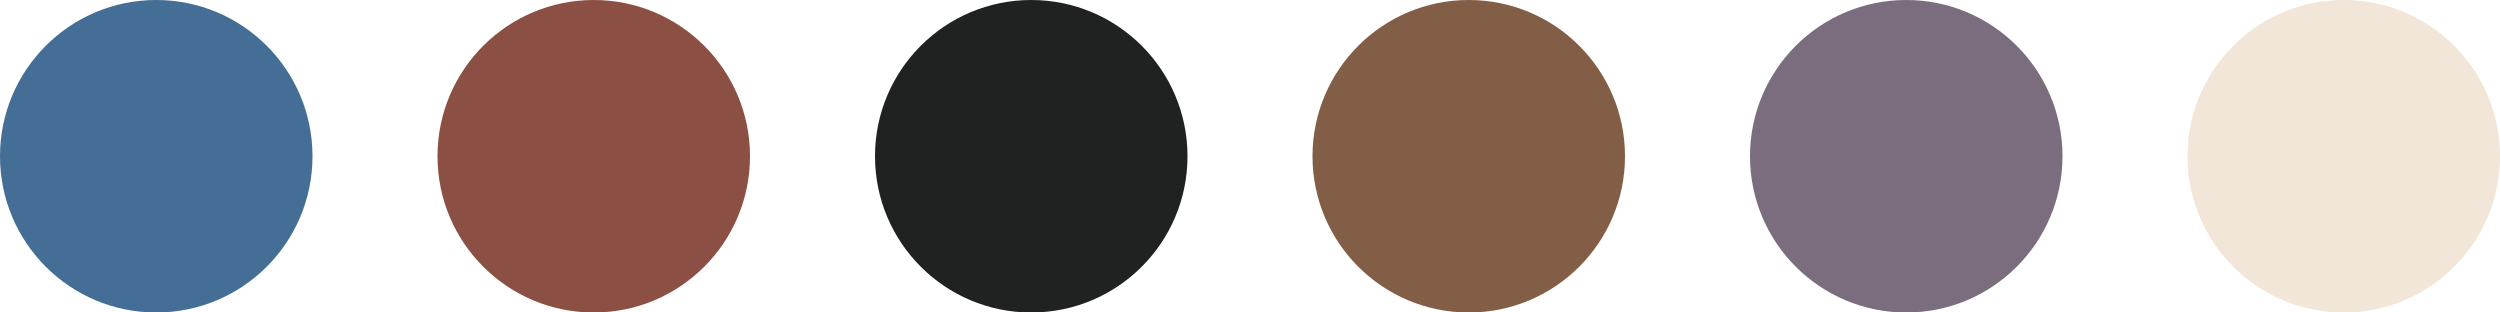
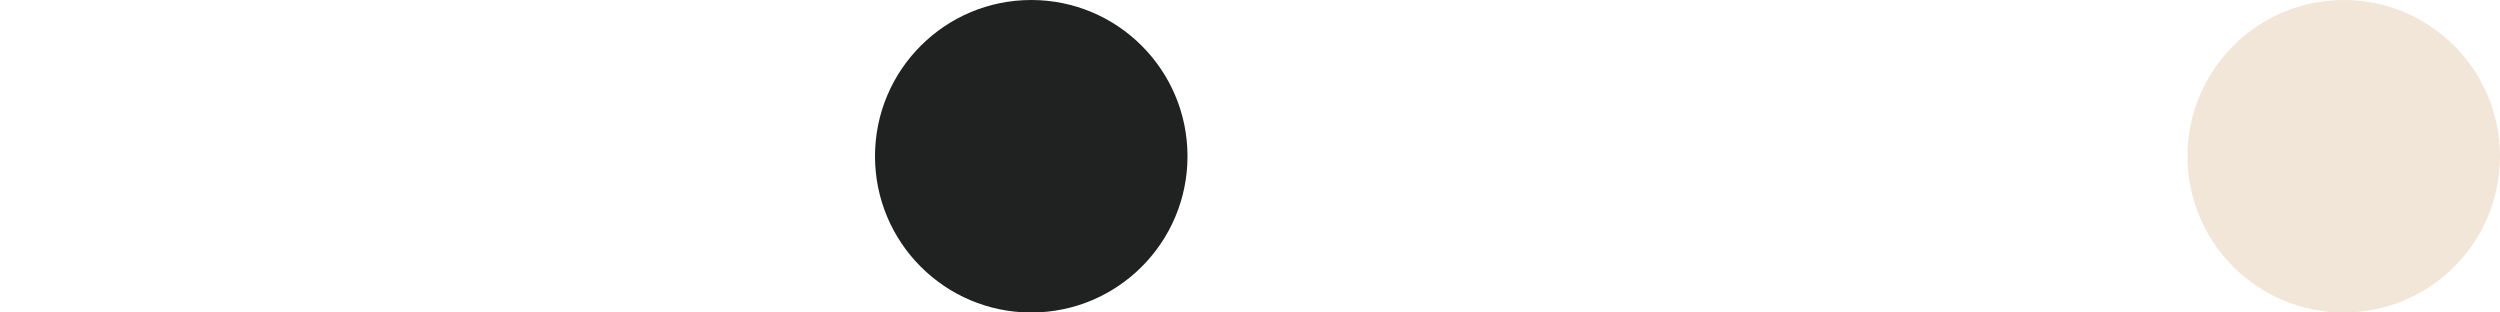
<svg xmlns="http://www.w3.org/2000/svg" width="200" height="25" viewBox="0 0 200 25" fill="none">
  <circle cx="82.5" cy="12.5" r="12.5" fill="#202121" />
-   <circle cx="152.5" cy="12.5" r="12.5" fill="#7A6D7E" />
-   <circle cx="117.5" cy="12.5" r="12.5" fill="#825E47" />
-   <circle cx="47.5" cy="12.5" r="12.5" fill="#8B4F43" />
-   <circle cx="12.5" cy="12.5" r="12.5" fill="#446E96" />
  <circle cx="187.5" cy="12.5" r="12.5" fill="#F1E6D7" />
</svg>